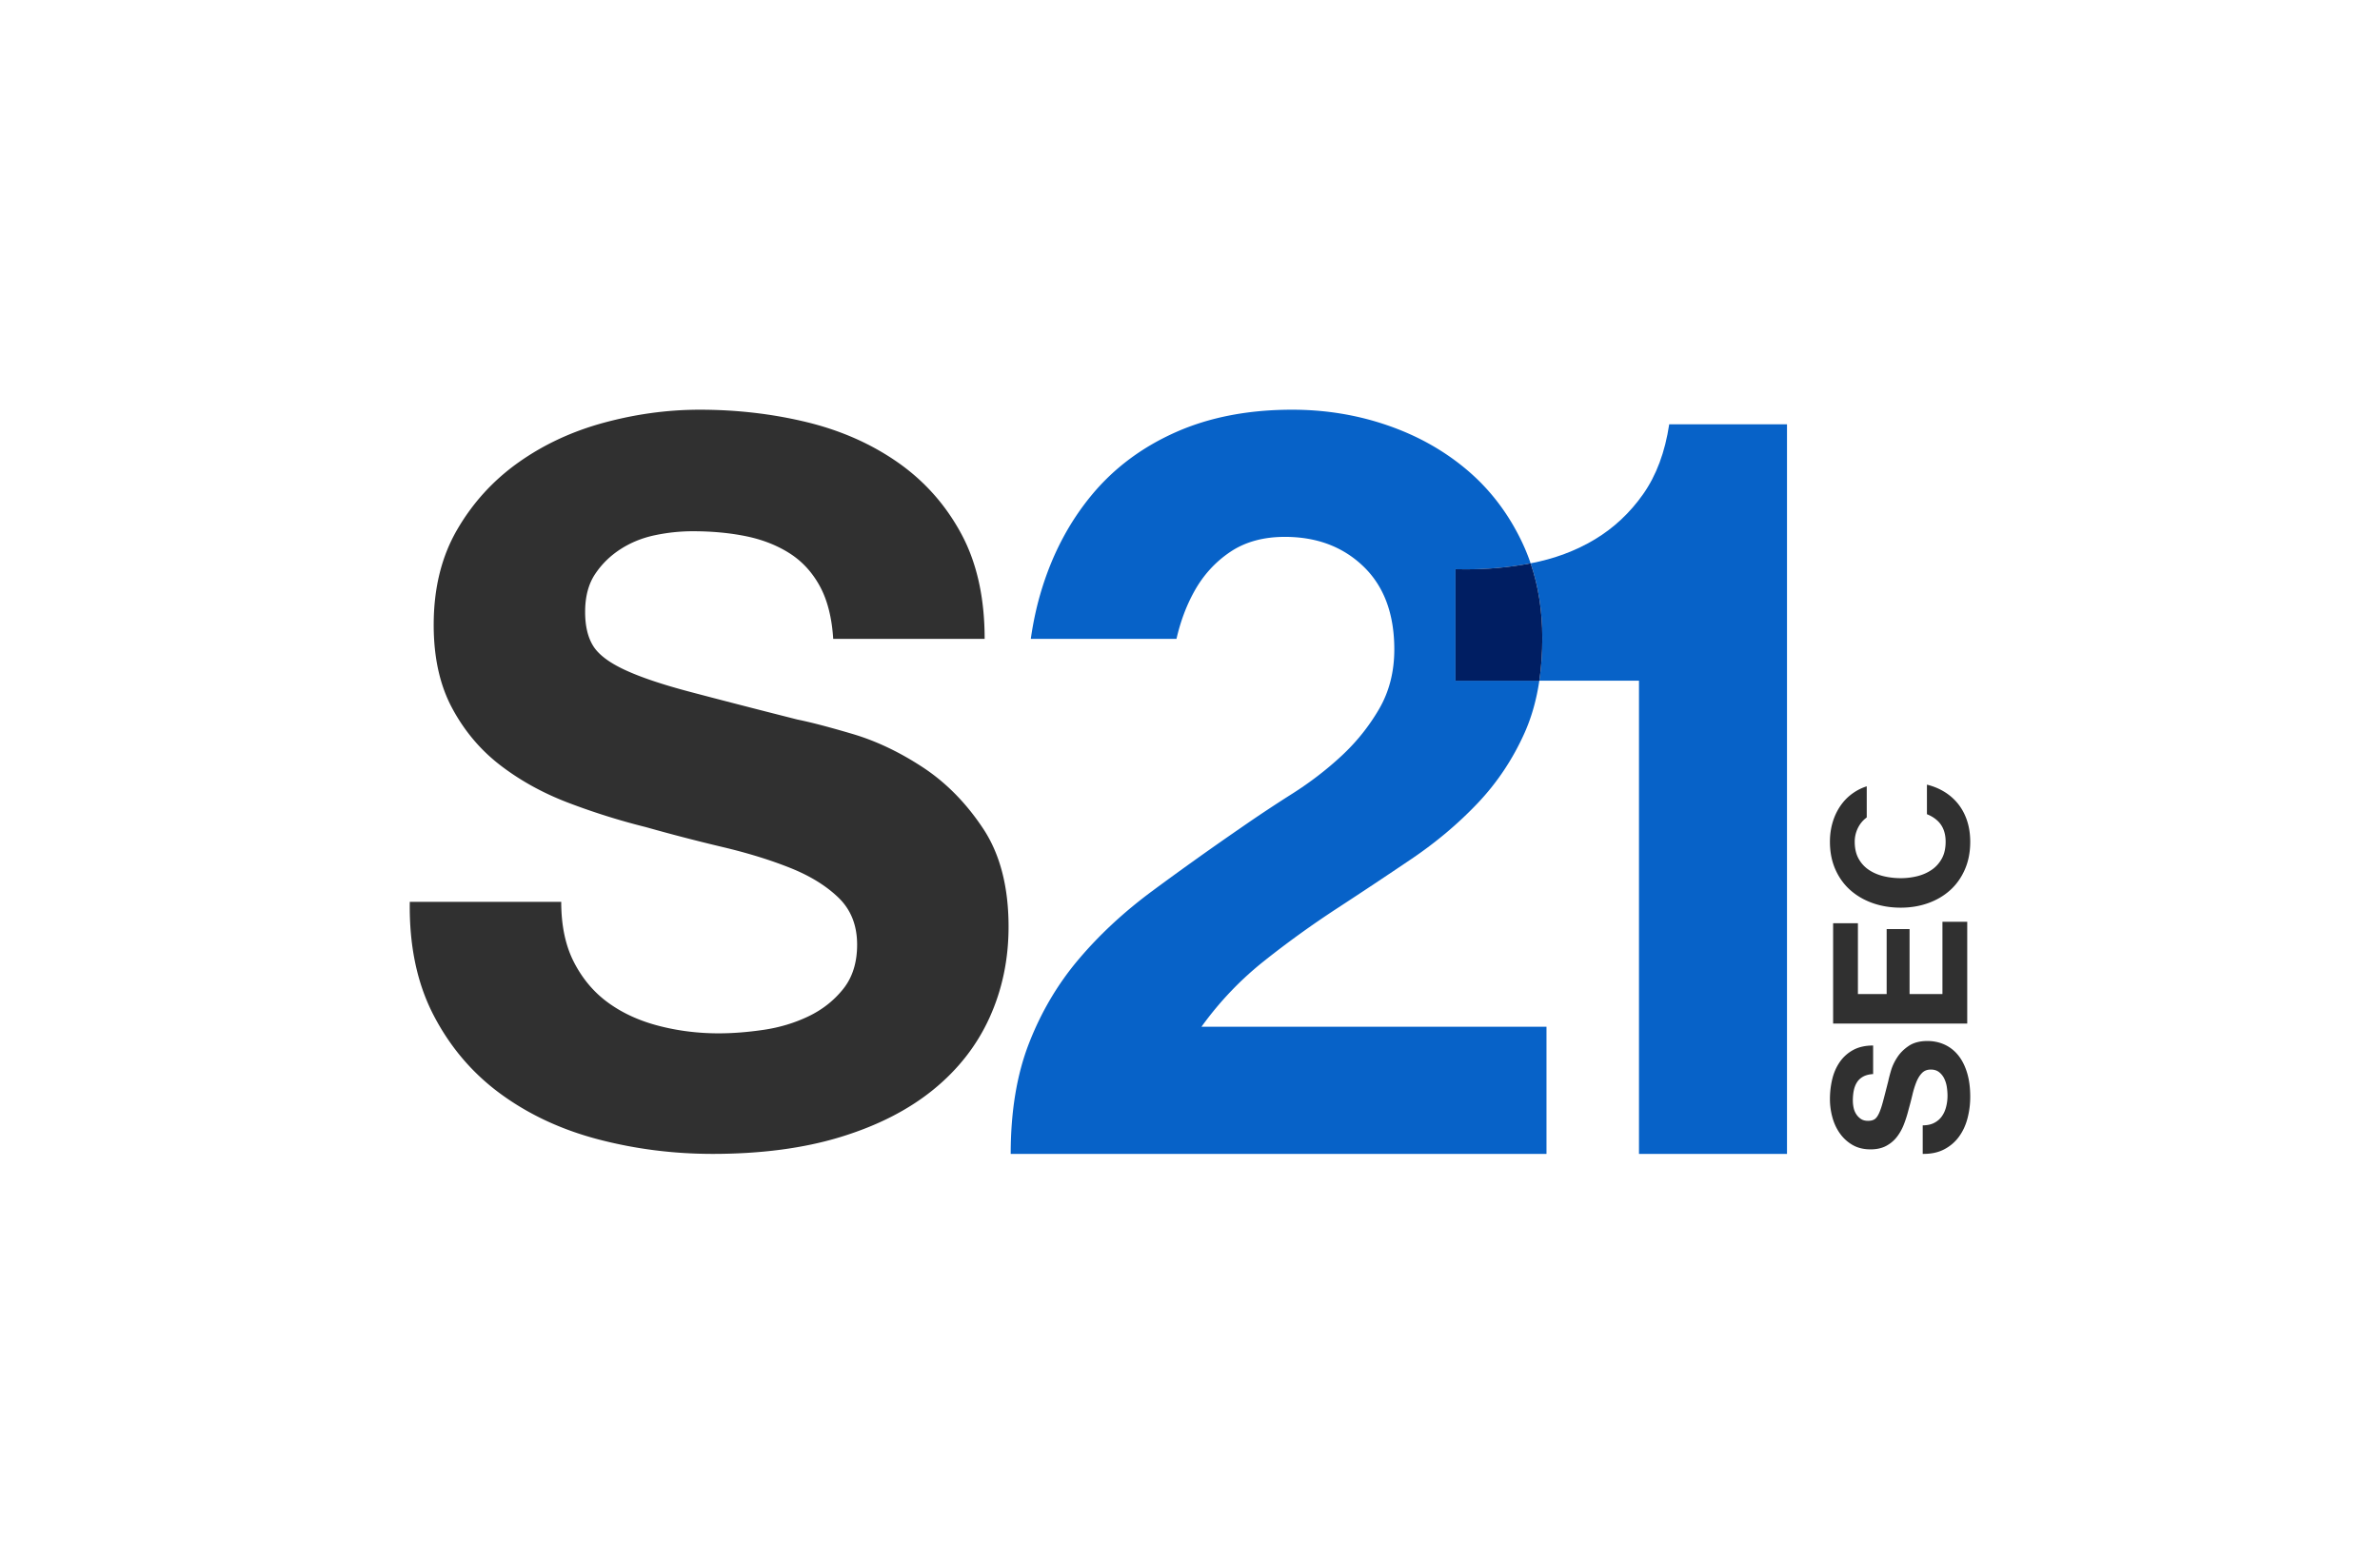
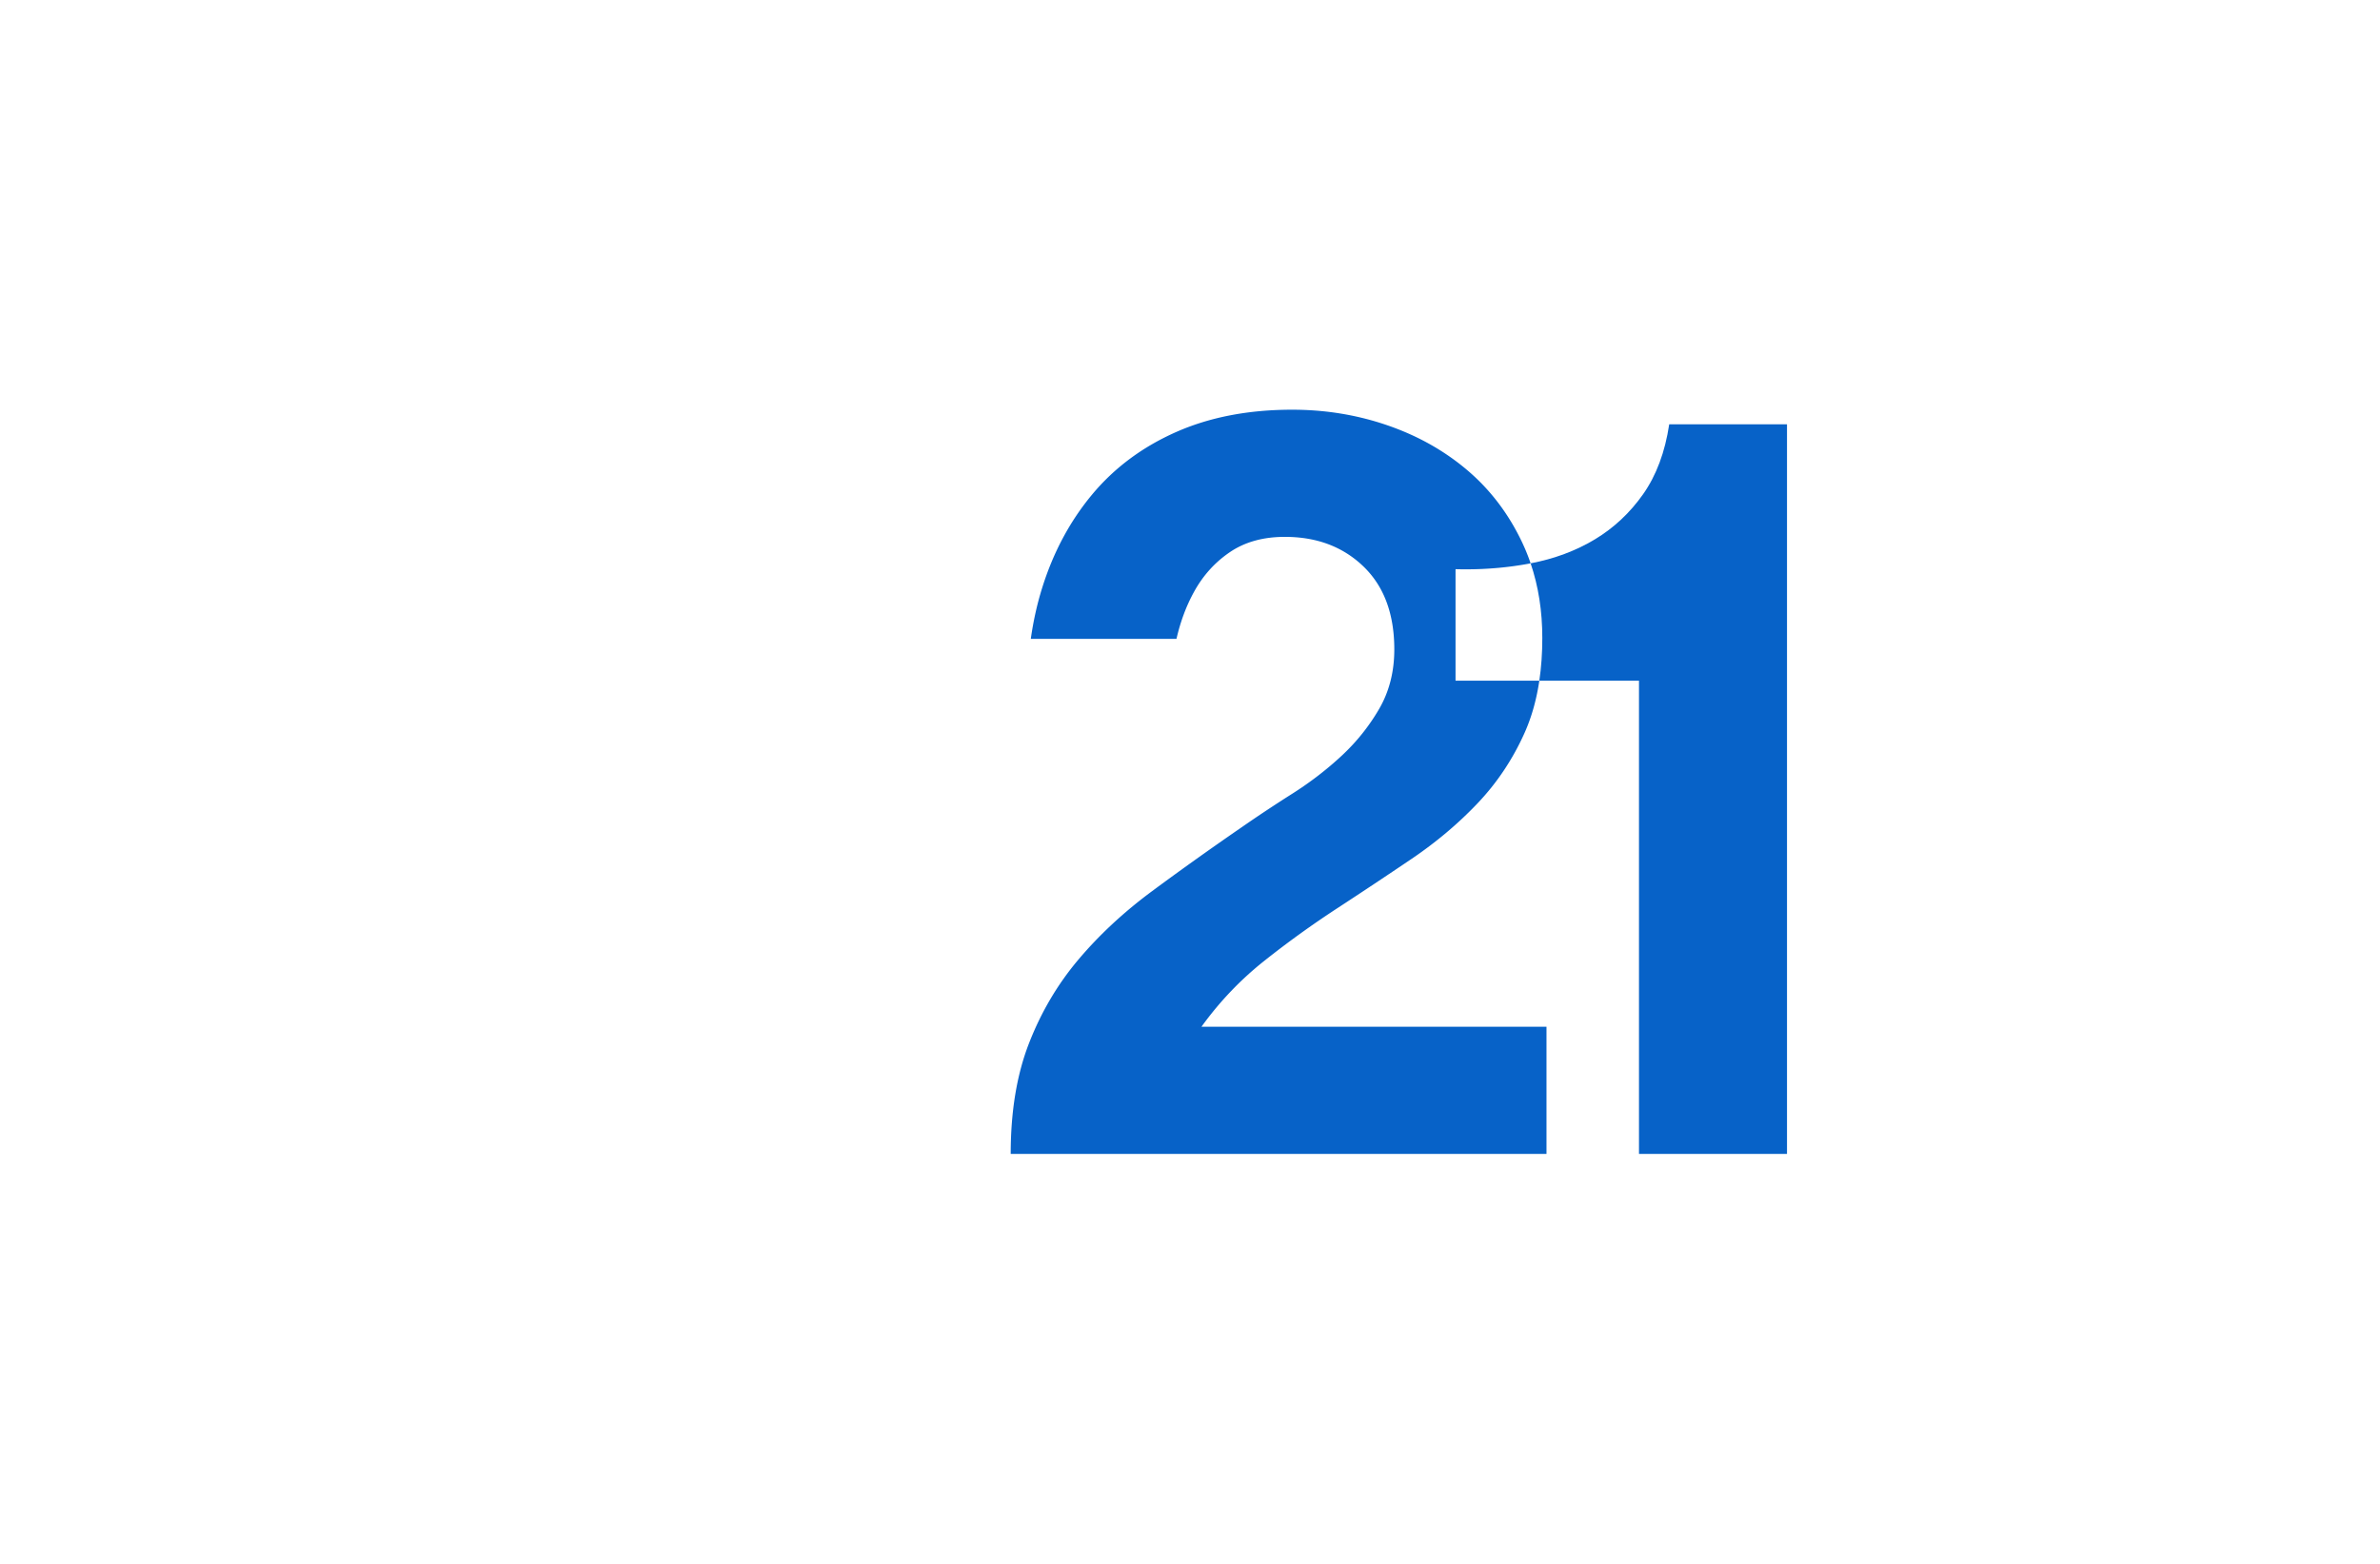
<svg xmlns="http://www.w3.org/2000/svg" width="1161.7" height="763.28" version="1.1" viewBox="0 0 1161.7 763.28">
-   <path d="m944.09 548.14c1.528-0.79 2.766-1.845 3.714-3.163 0.948-1.314 1.648-2.854 2.106-4.629 0.46-1.771 0.69-3.607 0.69-5.499 0-1.285-0.107-2.659-0.322-4.13a14.318 14.318 0 0 0-1.237-4.125 8.988 8.988 0 0 0-2.522-3.205c-1.069-0.855-2.429-1.285-4.079-1.285-1.772 0-3.21 0.563-4.309 1.697-1.101 1.128-2.019 2.612-2.751 4.444-0.733 1.836-1.376 3.913-1.927 6.234a164.53 164.53 0 0 1-1.833 7.062 61.332 61.332 0 0 1-2.246 7.15c-0.885 2.326-2.03 4.402-3.438 6.234-1.406 1.836-3.163 3.316-5.272 4.448-2.109 1.129-4.659 1.694-7.654 1.694-3.362 0-6.28-0.717-8.757-2.151a19.52 19.52 0 0 1-6.187-5.642c-1.652-2.321-2.872-4.948-3.668-7.885-0.793-2.933-1.193-5.864-1.193-8.801 0-3.423 0.384-6.706 1.147-9.855 0.765-3.145 2.003-5.943 3.714-8.39a18.832 18.832 0 0 1 6.555-5.822c2.659-1.434 5.882-2.155 9.672-2.155v13.939c-1.956 0.12-3.577 0.536-4.86 1.234-1.283 0.704-2.291 1.638-3.025 2.798-0.733 1.161-1.251 2.493-1.558 3.987-0.306 1.499-0.458 3.135-0.458 4.907 0 1.161 0.123 2.321 0.365 3.482a9.287 9.287 0 0 0 1.283 3.163 7.95 7.95 0 0 0 2.294 2.34c0.916 0.612 2.079 0.916 3.483 0.916 1.283 0 2.324-0.245 3.117-0.735 0.796-0.486 1.528-1.447 2.201-2.886 0.673-1.433 1.346-3.422 2.017-5.961 0.672-2.534 1.528-5.85 2.566-9.948 0.245-1.221 0.689-2.918 1.33-5.087 0.643-2.169 1.667-4.324 3.073-6.461 1.406-2.141 3.286-3.991 5.638-5.55 2.353-1.558 5.362-2.335 9.029-2.335 2.997 0 5.777 0.578 8.343 1.739 2.569 1.166 4.784 2.89 6.648 5.179 1.867 2.294 3.316 5.139 4.354 8.529 1.041 3.394 1.559 7.321 1.559 11.784 0 3.606-0.444 7.103-1.33 10.493-0.883 3.394-2.275 6.392-4.171 8.985-1.894 2.6-4.308 4.662-7.243 6.189-2.934 1.53-6.417 2.265-10.451 2.201v-13.935c2.201 0 4.065-0.397 5.593-1.193m-49.324-97.456h12.101v34.565h14.028v-31.725h11.185v31.725h16.043v-35.3h12.103v49.692h-65.46zm45.792-53.234c1.937 0.774 3.647 1.803 5.091 3.131 2.689 2.473 4.033 5.915 4.033 10.312 0 3.243-0.625 5.994-1.878 8.251-1.253 2.266-2.918 4.098-4.997 5.503-2.078 1.407-4.416 2.429-7.014 3.072a33.31 33.31 0 0 1-8.023 0.961c-2.872 0-5.651-0.319-8.343-0.961-2.689-0.643-5.087-1.665-7.196-3.072-2.109-1.405-3.79-3.237-5.043-5.503-1.251-2.257-1.88-5.008-1.88-8.251 0-1.77 0.291-3.467 0.871-5.087a14.848 14.848 0 0 1 2.431-4.356c0.756-0.932 1.632-1.712 2.565-2.421v-15.188a23.957 23.957 0 0 0-4.491 1.931c-2.935 1.652-5.395 3.746-7.381 6.281-1.984 2.539-3.499 5.411-4.537 8.621-1.041 3.209-1.561 6.617-1.561 10.219 0 5.014 0.888 9.523 2.66 13.524 1.773 4.005 4.216 7.381 7.334 10.132 3.117 2.752 6.77 4.861 10.956 6.327 4.187 1.466 8.726 2.201 13.615 2.201 4.768 0 9.215-0.735 13.34-2.201s7.717-3.575 10.773-6.327c3.057-2.751 5.455-6.127 7.196-10.132 1.744-4.001 2.613-8.51 2.613-13.524 0-4.032-0.611-7.732-1.833-11.094-1.222-3.358-2.992-6.294-5.317-8.801-2.321-2.502-5.135-4.523-8.435-6.049-1.736-0.803-3.591-1.436-5.549-1.919zm-660.3 72.449c4.208 8.11 9.802 14.675 16.777 19.697 6.967 5.03 15.151 8.753 24.557 11.184 9.4 2.433 19.126 3.647 29.181 3.647 6.808 0 14.103-0.562 21.882-1.7 7.782-1.132 15.077-3.322 21.885-6.565 6.808-3.238 12.476-7.701 17.021-13.373 4.536-5.671 6.808-12.89 6.808-21.643 0-9.4-3.002-17.02-8.998-22.855-6.002-5.835-13.861-10.7-23.586-14.59-9.726-3.892-20.751-7.296-33.069-10.213a904.63 904.63 0 0 1-37.446-9.726 330.62 330.62 0 0 1-37.929-11.913c-12.327-4.697-23.343-10.776-33.072-18.238-9.726-7.453-17.59-16.777-23.586-27.963-6.002-11.184-8.995-24.718-8.995-40.607 0-17.825 3.805-33.312 11.429-46.442 7.612-13.13 17.581-24.073 29.908-32.825 12.317-8.755 26.259-15.235 41.82-19.452 15.564-4.211 31.125-6.321 46.688-6.321 18.153 0 35.576 2.025 52.277 6.078 16.696 4.058 31.526 10.623 44.498 19.695 12.963 9.081 23.257 20.668 30.881 34.772 7.611 14.1 11.426 31.206 11.426 51.303h-73.919c-0.653-10.371-2.84-18.965-6.564-25.773-3.73-6.809-8.676-12.157-14.831-16.048-6.163-3.891-13.215-6.641-21.155-8.268-7.949-1.619-16.619-2.431-26.017-2.431-6.163 0-12.327 0.654-18.481 1.944-6.163 1.299-11.755 3.571-16.778 6.808-5.031 3.246-9.162 7.296-12.4 12.16-3.245 4.861-4.864 11.025-4.864 18.478 0 6.808 1.293 12.326 3.891 16.534 2.592 4.219 7.697 8.107 15.318 11.673 7.614 3.571 18.155 7.134 31.61 10.699 13.45 3.571 31.04 8.107 52.764 13.617 6.483 1.299 15.479 3.647 26.99 7.052 11.506 3.404 22.932 8.834 34.286 16.291 11.344 7.462 21.154 17.431 29.42 29.907 8.269 12.485 12.403 28.447 12.403 47.902 0 15.886-3.085 30.638-9.239 44.251-6.164 13.617-15.32 25.372-27.477 35.259-12.159 9.893-27.233 17.59-45.228 23.099-17.994 5.51-38.827 8.269-62.489 8.269-19.135 0-37.689-2.357-55.684-7.052-17.991-4.697-33.88-12.074-47.659-22.129-13.783-10.045-24.723-22.855-32.824-38.416-8.108-15.564-11.999-34.042-11.67-55.44h73.918c0 11.672 2.103 21.565 6.322 29.664" fill="#303030" />
  <path d="m872.25 207.12h-57.49c-2.037 13.57-6.283 24.93-12.723 34.087-6.444 9.16-14.331 16.538-23.657 22.134-9.26 5.554-19.677 9.438-31.271 11.651 3.804 11.169 5.705 23.309 5.705 36.427 0 7.385-0.486 14.34-1.458 20.864h48.648v230.99h72.246v-356.15" fill="#0762c8" />
  <path d="m630.71 200c-21.369 0-40.281 3.652-56.729 10.94-16.456 7.298-30.107 17.474-40.957 30.526-10.858 13.063-19.001 28.327-24.421 45.791-2.456 7.899-4.252 16.107-5.458 24.593h71.108c1.907-8.332 4.745-16.046 8.633-23.066 4.401-7.966 10.254-14.41 17.552-19.334 7.289-4.912 16.191-7.378 26.71-7.378 15.6 0 28.404 4.834 38.414 14.5 10.001 9.669 15.01 23.152 15.01 40.45 0 10.859-2.467 20.526-7.379 29.002-4.92 8.482-11.025 16.114-18.317 22.893-7.298 6.79-15.349 12.974-24.166 18.572a705.94 705.94 0 0 0-24.93 16.535c-15.266 10.518-29.762 20.86-43.502 31.035-13.738 10.174-25.693 21.288-35.868 33.326-10.179 12.043-18.237 25.695-24.17 40.957-5.935 15.264-8.903 33.247-8.903 53.932h261.52v-62.07h-168.41c8.817-12.212 18.993-22.898 30.527-32.054a472.11 472.11 0 0 1 35.615-25.695 2675.5 2675.5 0 0 0 36.376-24.167c12.038-8.142 22.809-17.212 32.309-27.219 9.494-10.004 17.123-21.449 22.897-34.345 3.397-7.593 5.793-16.073 7.188-25.437h-40.899v-54.441c1.68 0.046 3.355 0.068 5.02 0.068 10.769 0 21.223-0.953 31.359-2.866l0.273-0.052a97.369 97.369 0 0 0-4.213-10.379c-6.615-13.906-15.518-25.605-26.71-35.105-11.196-9.495-24.168-16.793-38.923-21.878-14.757-5.09-30.275-7.634-46.555-7.634" fill="#0762c8" />
-   <path d="m747.11 275-0.273 0.052c-10.136 1.913-20.59 2.866-31.36 2.866-1.665 0-3.34-0.022-5.019-0.068v54.442h40.899c0.972-6.525 1.458-13.479 1.458-20.864 0-13.119-1.901-25.259-5.705-36.428" fill="#001e62" />
</svg>